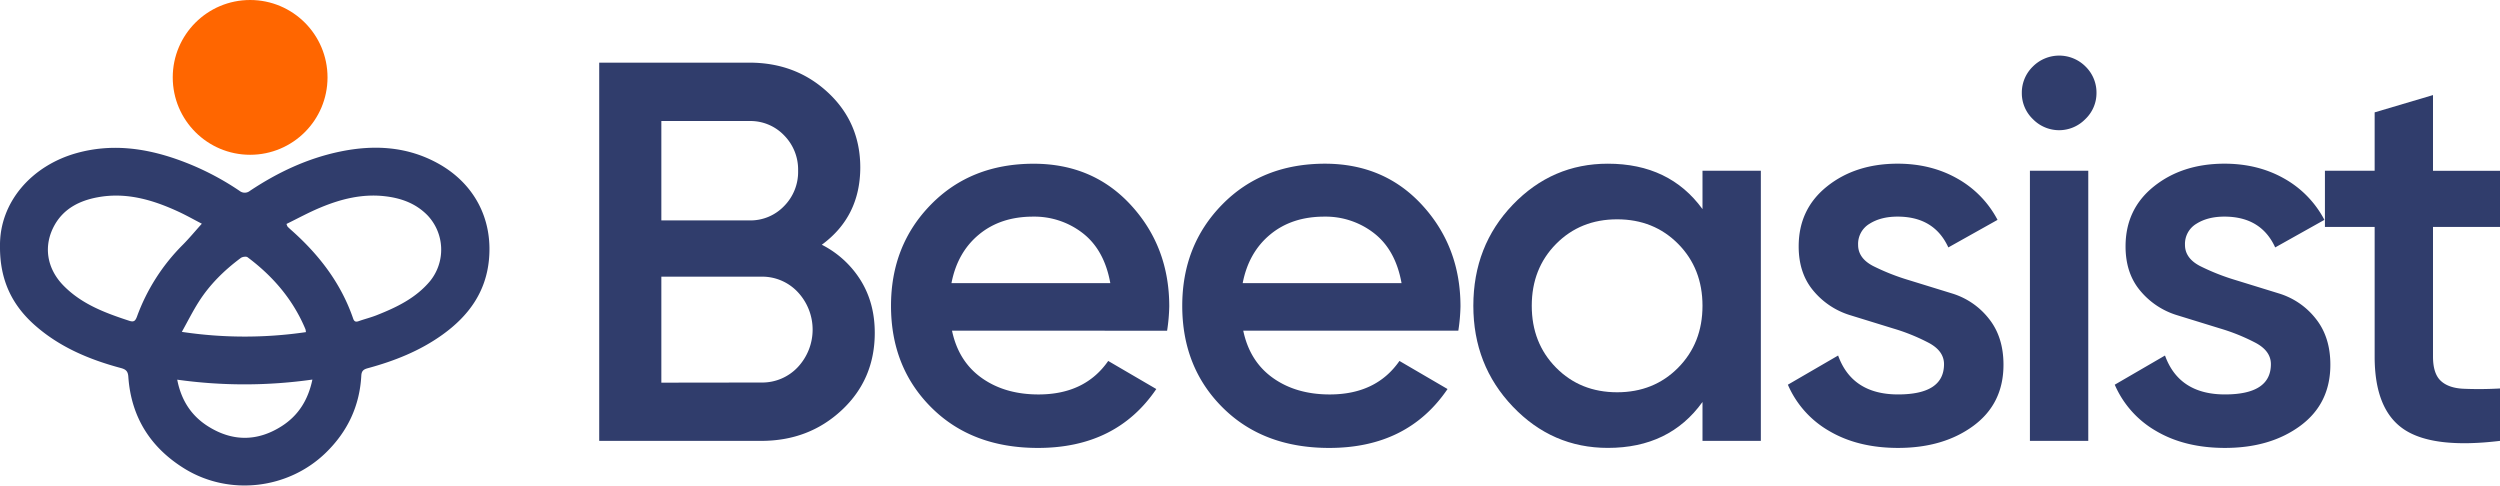
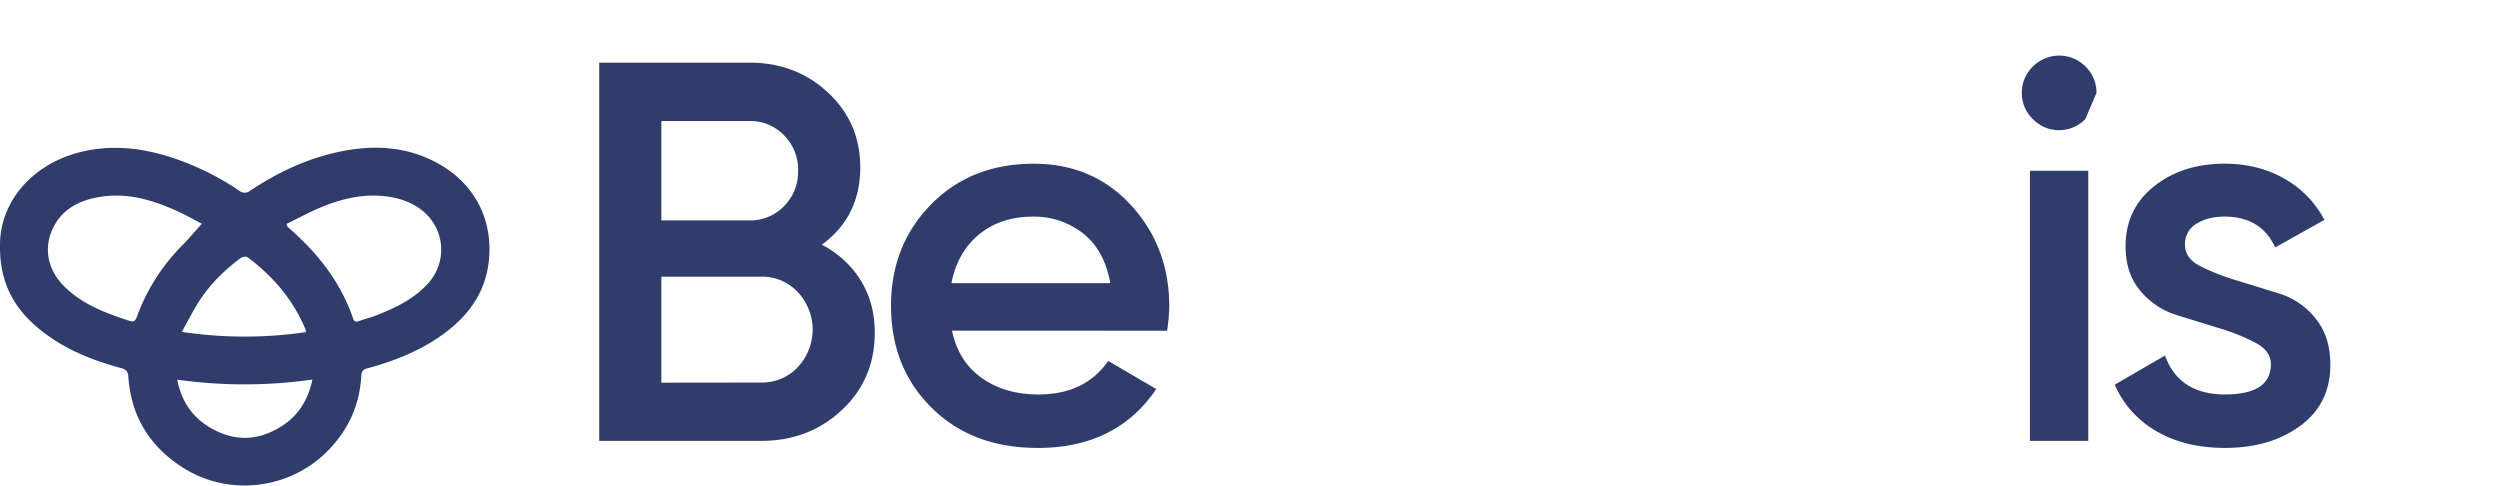
<svg xmlns="http://www.w3.org/2000/svg" viewBox="0 0 1320.9 256.53">
  <defs>
    <style>.cls-1{fill:#303d6c;}.cls-2{fill:#f60;}</style>
  </defs>
  <title>Asset 1</title>
  <g id="Layer_2" data-name="Layer 2">
    <g id="Layer_1-2" data-name="Layer 1">
      <path class="cls-1" d="M0,130.09C-.29,106.92,16.62,87.5,40.62,80.85c18.09-5,35.75-2.72,53.12,3.41a144,144,0,0,1,32.89,16.63,4.35,4.35,0,0,0,5.43-.06c14.66-9.76,30.39-17.18,47.72-20.76,18-3.71,35.52-2.71,51.88,6.4,18.58,10.36,28.69,28.76,26.71,50.5-1.58,17.38-10.82,30-24.6,39.88-12,8.61-25.43,13.9-39.53,17.72-2.18.6-3.21,1.44-3.34,3.92-.86,16-7.25,29.5-18.69,40.66-19.81,19.32-50.89,23-74.5,8.59C79.57,236.62,69.25,220.41,67.8,199c-.2-2.89-1.35-3.85-3.91-4.54-16.62-4.45-32.28-11-45.36-22.52C6.53,161.38-.14,148.18,0,130.09Zm151.37-11.77a7.93,7.93,0,0,0,.58,1.44c.54.54,1.1,1.06,1.67,1.57,14.75,13,26.48,28.13,32.95,46.93.56,1.64,1.38,2,3,1.4,3.09-1.09,6.28-1.88,9.32-3.07,10.64-4.2,20.84-9.07,28.39-18.14a26.38,26.38,0,0,0-1.43-34.71c-6.23-6.35-14-9.1-22.58-10.07-12-1.35-23.28,1.5-34.18,6.08C163.05,112.27,157.31,115.42,151.37,118.32Zm-44.73-.12c-3.89-2-8.14-4.42-12.57-6.46-13.51-6.22-27.47-10.3-42.55-7.49C42.13,106,33.93,110.1,29,118.63c-6.29,11-4.38,23.13,4.5,32.22,9.64,9.87,22.11,14.5,34.84,18.66,2.36.77,3.16.07,4-2.15a103.72,103.72,0,0,1,24.29-38.07C100,125.89,103.06,122.18,106.64,118.2Zm55,57.28a9.38,9.38,0,0,0-.24-1.5c-6.53-15.64-17.12-28-30.61-38.07-.72-.54-2.72-.24-3.58.4-8.74,6.5-16.45,14.07-22.29,23.31-3.1,4.89-5.71,10.11-8.84,15.73A223,223,0,0,0,161.66,175.48Zm-68,25.12c2.16,11.23,7.75,19.47,16.84,25,12.71,7.79,25.72,7.61,38.3-.4,8.81-5.61,14-13.79,16.28-24.65A255.78,255.78,0,0,1,93.61,200.6Z" />
-       <circle class="cls-2" cx="132.16" cy="40.89" r="40.89" />
      <path class="cls-1" d="M434.21,129.31a51.82,51.82,0,0,1,20.56,18.84q7.43,12,7.42,27.69,0,24.56-17.41,40.83t-42.54,16.27H316.6V33.1H396q24.56,0,41.54,15.85t17,39.54Q454.48,114.47,434.21,129.31ZM396,63.94H349.43v52.52H396a24.61,24.61,0,0,0,18.27-7.56,25.65,25.65,0,0,0,7.42-18.7,25.66,25.66,0,0,0-7.42-18.7A24.61,24.61,0,0,0,396,63.94Zm6.28,138.17A25.77,25.77,0,0,0,421.51,194a29,29,0,0,0,0-39.68,25.73,25.73,0,0,0-19.27-8.14H349.43v56Z" />
      <path class="cls-1" d="M503,174.7q3.42,16.28,15.7,25t30,8.71q24.55,0,36.83-17.7l25.41,14.84q-21.13,31.13-62.52,31.12-34.83,0-56.24-21.27t-21.41-53.81q0-32,21.12-53.53t54.24-21.55q31.41,0,51.53,22t20.13,53.38a95.52,95.52,0,0,1-1.14,12.85Zm-.29-25.12h83.93q-3.14-17.42-14.41-26.27a41.63,41.63,0,0,0-26.41-8.85q-17.13,0-28.55,9.43T502.72,149.58Z" />
-       <path class="cls-1" d="M656.88,174.7q3.42,16.28,15.7,25t30,8.71q24.56,0,36.83-17.7l25.41,14.84q-21.13,31.13-62.52,31.12-34.83,0-56.24-21.27t-21.41-53.81q0-32,21.12-53.53T700,86.49q31.41,0,51.53,22t20.13,53.38a95.52,95.52,0,0,1-1.14,12.85Zm-.29-25.12h83.93q-3.13-17.42-14.41-26.27a41.61,41.61,0,0,0-26.41-8.85q-17.13,0-28.55,9.43T656.59,149.58Z" />
-       <path class="cls-1" d="M899.53,90.2h30.83V232.94H899.53V212.38q-17.41,24.27-50,24.27-29.4,0-50.24-21.84t-20.84-53.24q0-31.69,20.84-53.39t50.24-21.69q32.55,0,50,24ZM822.17,194.26q12.84,13,32.26,13t32.26-13q12.84-13,12.84-32.69t-12.84-32.69q-12.86-13-32.26-13t-32.26,13q-12.85,13-12.85,32.69T822.17,194.26Z" />
-       <path class="cls-1" d="M981.75,129.4q0,7,7.91,11.14a116.9,116.9,0,0,0,19,7.5l22.7,7a39.28,39.28,0,0,1,19.41,13.25q7.79,9.67,7.79,24.41,0,20.55-15.84,32.25t-39.83,11.71q-21.12,0-36.25-8.85a51.83,51.83,0,0,1-22-24.55l26.55-15.42q7.41,20.56,31.68,20.56t24.27-16q0-6.85-7.85-11.14a103.16,103.16,0,0,0-18.93-7.69l-22.69-7a40.64,40.64,0,0,1-19.47-12.85q-7.86-9.27-7.85-23.55,0-19.71,15-31.69t37.26-12q17.7,0,31.54,7.85a53.5,53.5,0,0,1,21.27,21.84l-26,14.56q-7.43-16.28-26.83-16.28-8.85,0-14.85,3.81A12.39,12.39,0,0,0,981.75,129.4Z" />
-       <path class="cls-1" d="M1101.79,62.94a19.31,19.31,0,0,1-27.69,0,18.94,18.94,0,0,1-5.85-13.85A19.17,19.17,0,0,1,1074,35.24a19.65,19.65,0,0,1,28,0,19.2,19.2,0,0,1,5.7,13.85A18.94,18.94,0,0,1,1101.79,62.94Zm-29.26,170V90.2h30.83V232.94Z" />
+       <path class="cls-1" d="M1101.79,62.94a19.31,19.31,0,0,1-27.69,0,18.94,18.94,0,0,1-5.85-13.85A19.17,19.17,0,0,1,1074,35.24a19.65,19.65,0,0,1,28,0,19.2,19.2,0,0,1,5.7,13.85Zm-29.26,170V90.2h30.83V232.94Z" />
      <path class="cls-1" d="M1154.46,129.4q0,7,7.91,11.14a116.9,116.9,0,0,0,19,7.5l22.7,7a39.28,39.28,0,0,1,19.41,13.25q7.79,9.67,7.79,24.41,0,20.55-15.84,32.25t-39.82,11.71q-21.13,0-36.26-8.85a51.88,51.88,0,0,1-22-24.55l26.55-15.42q7.42,20.56,31.69,20.56t24.26-16q0-6.85-7.85-11.14a103.34,103.34,0,0,0-18.92-7.69l-22.7-7a40.64,40.64,0,0,1-19.47-12.85q-7.86-9.27-7.85-23.55,0-19.71,15-31.69t37.25-12q17.7,0,31.55,7.85a53.48,53.48,0,0,1,21.26,21.84l-26,14.56q-7.44-16.28-26.84-16.28-8.85,0-14.84,3.81A12.37,12.37,0,0,0,1154.46,129.4Z" />
-       <path class="cls-1" d="M1320.9,119.89h-35.4V188.4q0,8.86,4,12.71t11.84,4.28a194,194,0,0,0,19.56-.14v27.69q-35.4,4.27-50.82-6.14t-15.41-38.4V119.89H1228.4V90.2h26.27V59.37l30.83-9.14v40h35.4Z" />
    </g>
  </g>
</svg>